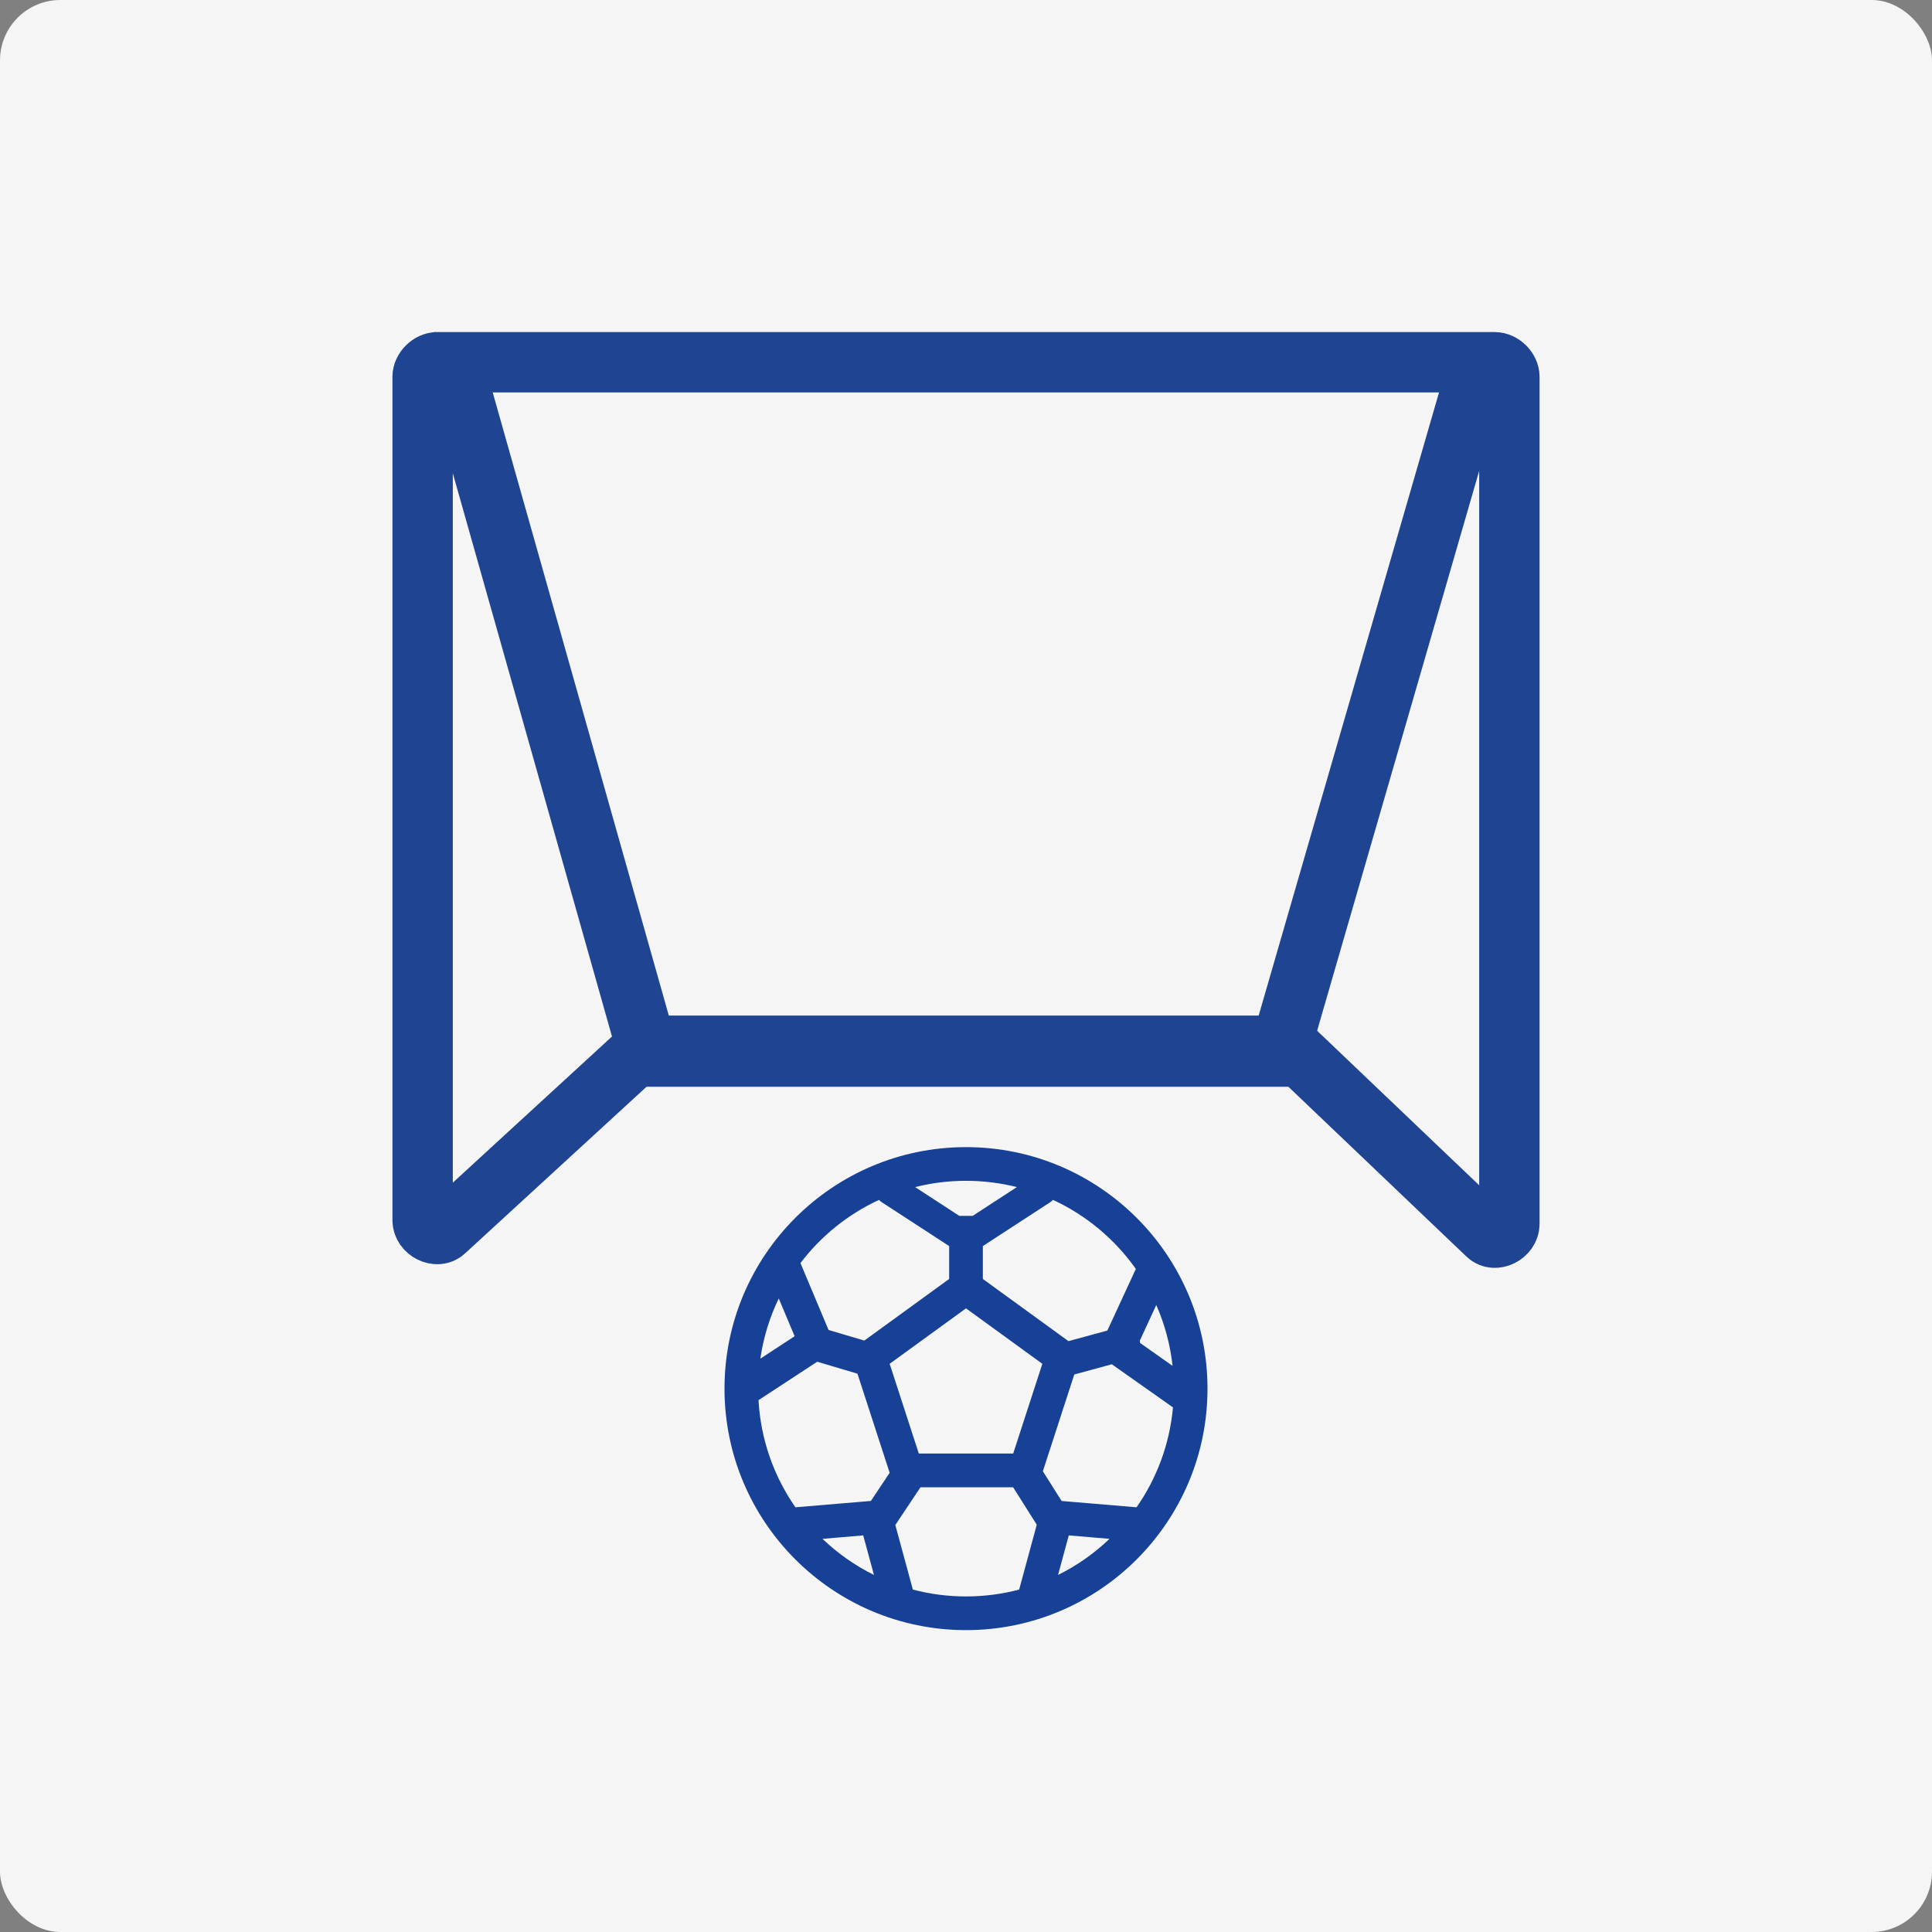
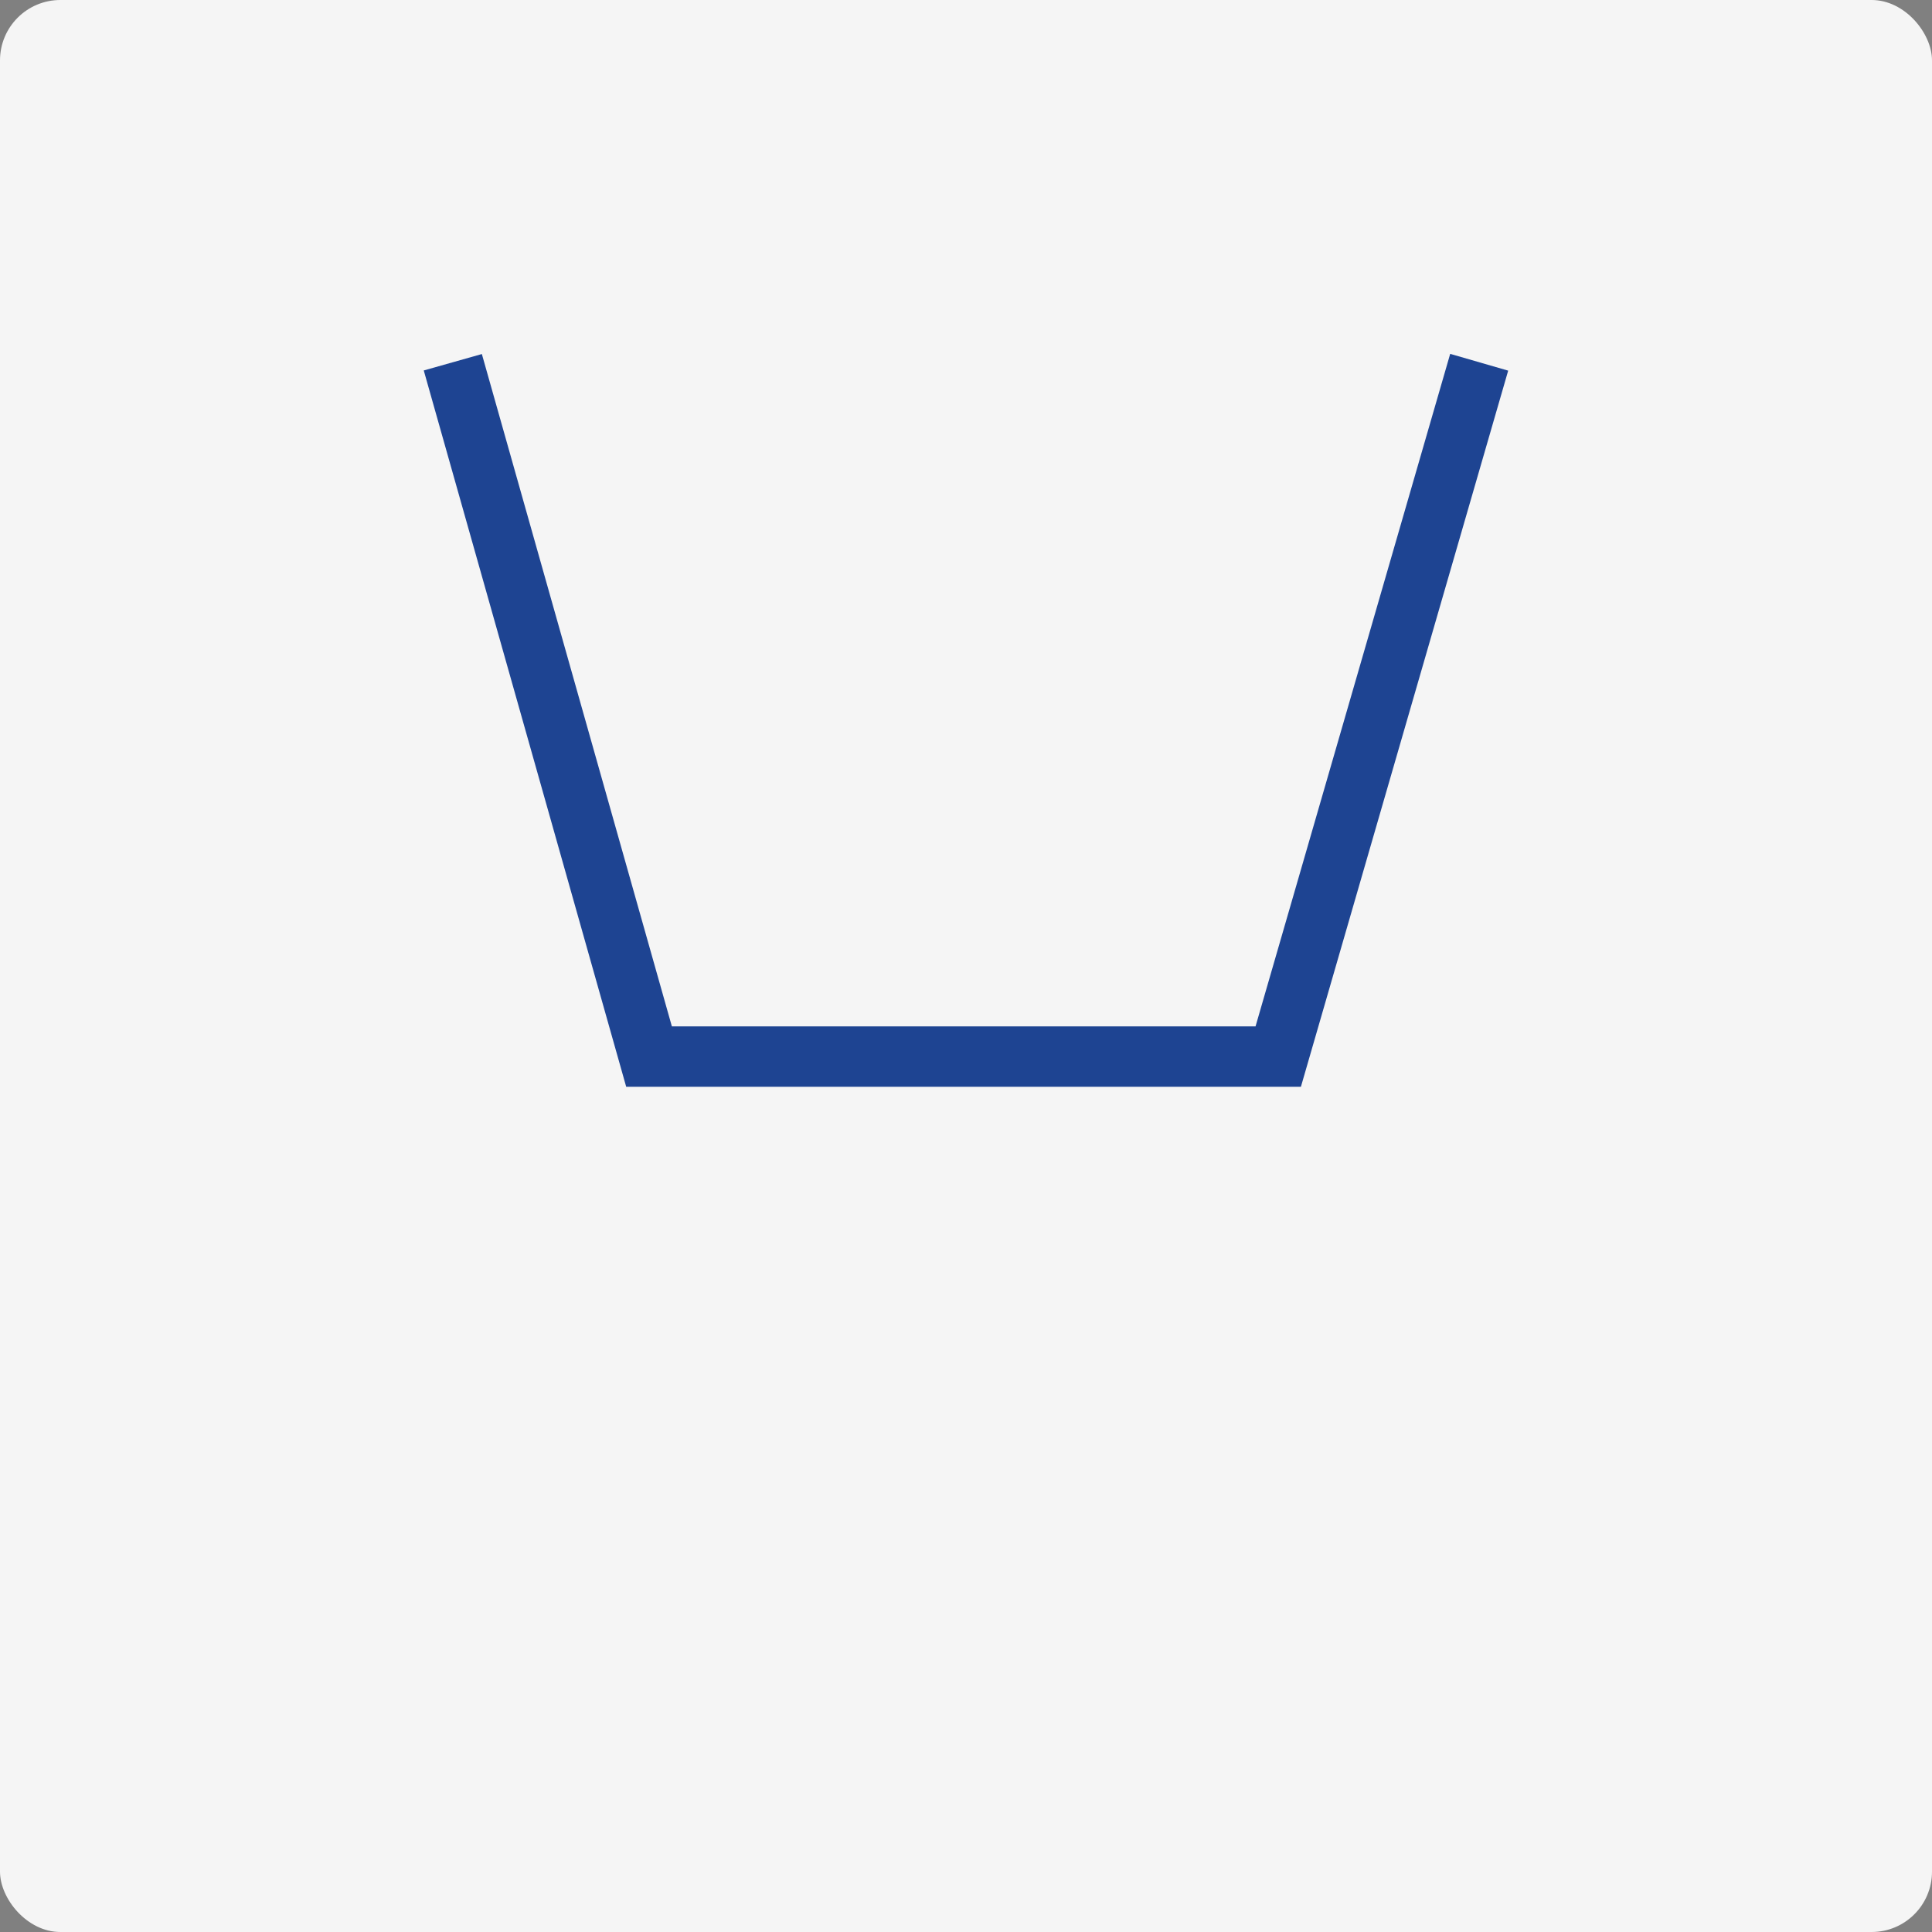
<svg xmlns="http://www.w3.org/2000/svg" width="64" height="64" viewBox="0 0 64 64" fill="none">
  <rect x="0" y="0" width="64" height="64" fill="#808080" stroke="none" />
  <g clip-path="url(#clip0_1696_34169)">
    <g clip-path="url(#clip1_1696_34169)">
      <rect width="64" height="64" rx="2" fill="#F5F5F5" />
      <g clip-path="url(#clip2_1696_34169)">
-         <path d="M14.365 12H49.514C49.757 12 50 12.241 50 12.482V40.542C50 40.903 49.514 41.144 49.27 40.903L42.703 34.641H21.419L14.73 40.783C14.486 41.023 14 40.783 14 40.421V12.482C14 12.241 14.243 12 14.486 12H14.365Z" stroke="#1E4492" stroke-width="2" />
        <path d="M15 12L21.5 35H42.343L49 12" stroke="#1E4492" stroke-width="2" />
-         <path fill-rule="evenodd" clip-rule="evenodd" d="M24 46C24 41.585 27.585 38 32 38C36.415 38 40 41.585 40 46C40 50.415 36.415 54 32 54C27.585 54 24 50.415 24 46ZM37.758 44.41C37.763 44.436 37.766 44.462 37.767 44.488L38.843 45.246C38.765 44.537 38.58 43.859 38.303 43.231L37.758 44.41ZM35.587 45.532L36.831 45.193L38.856 46.622C38.746 47.845 38.316 48.976 37.65 49.931L35.168 49.722L34.546 48.737L35.587 45.532ZM32.558 42.367L35.394 44.427L36.683 44.076L37.626 42.035C36.932 41.052 35.986 40.258 34.882 39.748C34.854 39.777 34.822 39.804 34.784 39.829L32.558 41.278V42.367ZM33.561 49.268L34.344 50.508L33.761 52.656C33.199 52.805 32.609 52.884 32 52.884C31.391 52.884 30.801 52.805 30.239 52.656L29.659 50.518L30.492 49.268H33.561ZM28.404 45.505L29.471 48.788L28.849 49.721L26.35 49.931C25.641 48.914 25.199 47.697 25.127 46.382L27.071 45.109L28.404 45.505ZM28.632 44.408L31.442 42.367V41.278L29.216 39.829C29.178 39.804 29.146 39.777 29.118 39.748C28.088 40.224 27.195 40.947 26.516 41.841L27.447 44.057L28.632 44.408ZM32.22 40.278L33.685 39.324C33.145 39.188 32.581 39.116 32 39.116C31.419 39.116 30.855 39.188 30.315 39.324L31.78 40.278L32 40.278H32.22ZM36.754 50.976L35.405 50.862L35.049 52.172C35.678 51.861 36.252 51.456 36.754 50.976ZM28.951 52.172C28.322 51.861 27.748 51.456 27.246 50.976L28.595 50.862L28.951 52.172ZM25.187 45.008L26.323 44.264L25.797 43.013C25.498 43.632 25.289 44.303 25.187 45.008ZM34.529 45.178L32 43.341L29.471 45.178L30.437 48.151H33.563L34.529 45.178Z" fill="#164196" />
      </g>
    </g>
  </g>
  <defs>
    <clipPath id="clip0_1696_34169">
      <rect width="64" height="64" fill="white" />
    </clipPath>
    <clipPath id="clip1_1696_34169">
      <rect width="64" height="64" fill="white" />
    </clipPath>
    <clipPath id="clip2_1696_34169">
      <rect width="48" height="48" fill="white" transform="translate(8 8)" />
    </clipPath>
  </defs>
</svg>